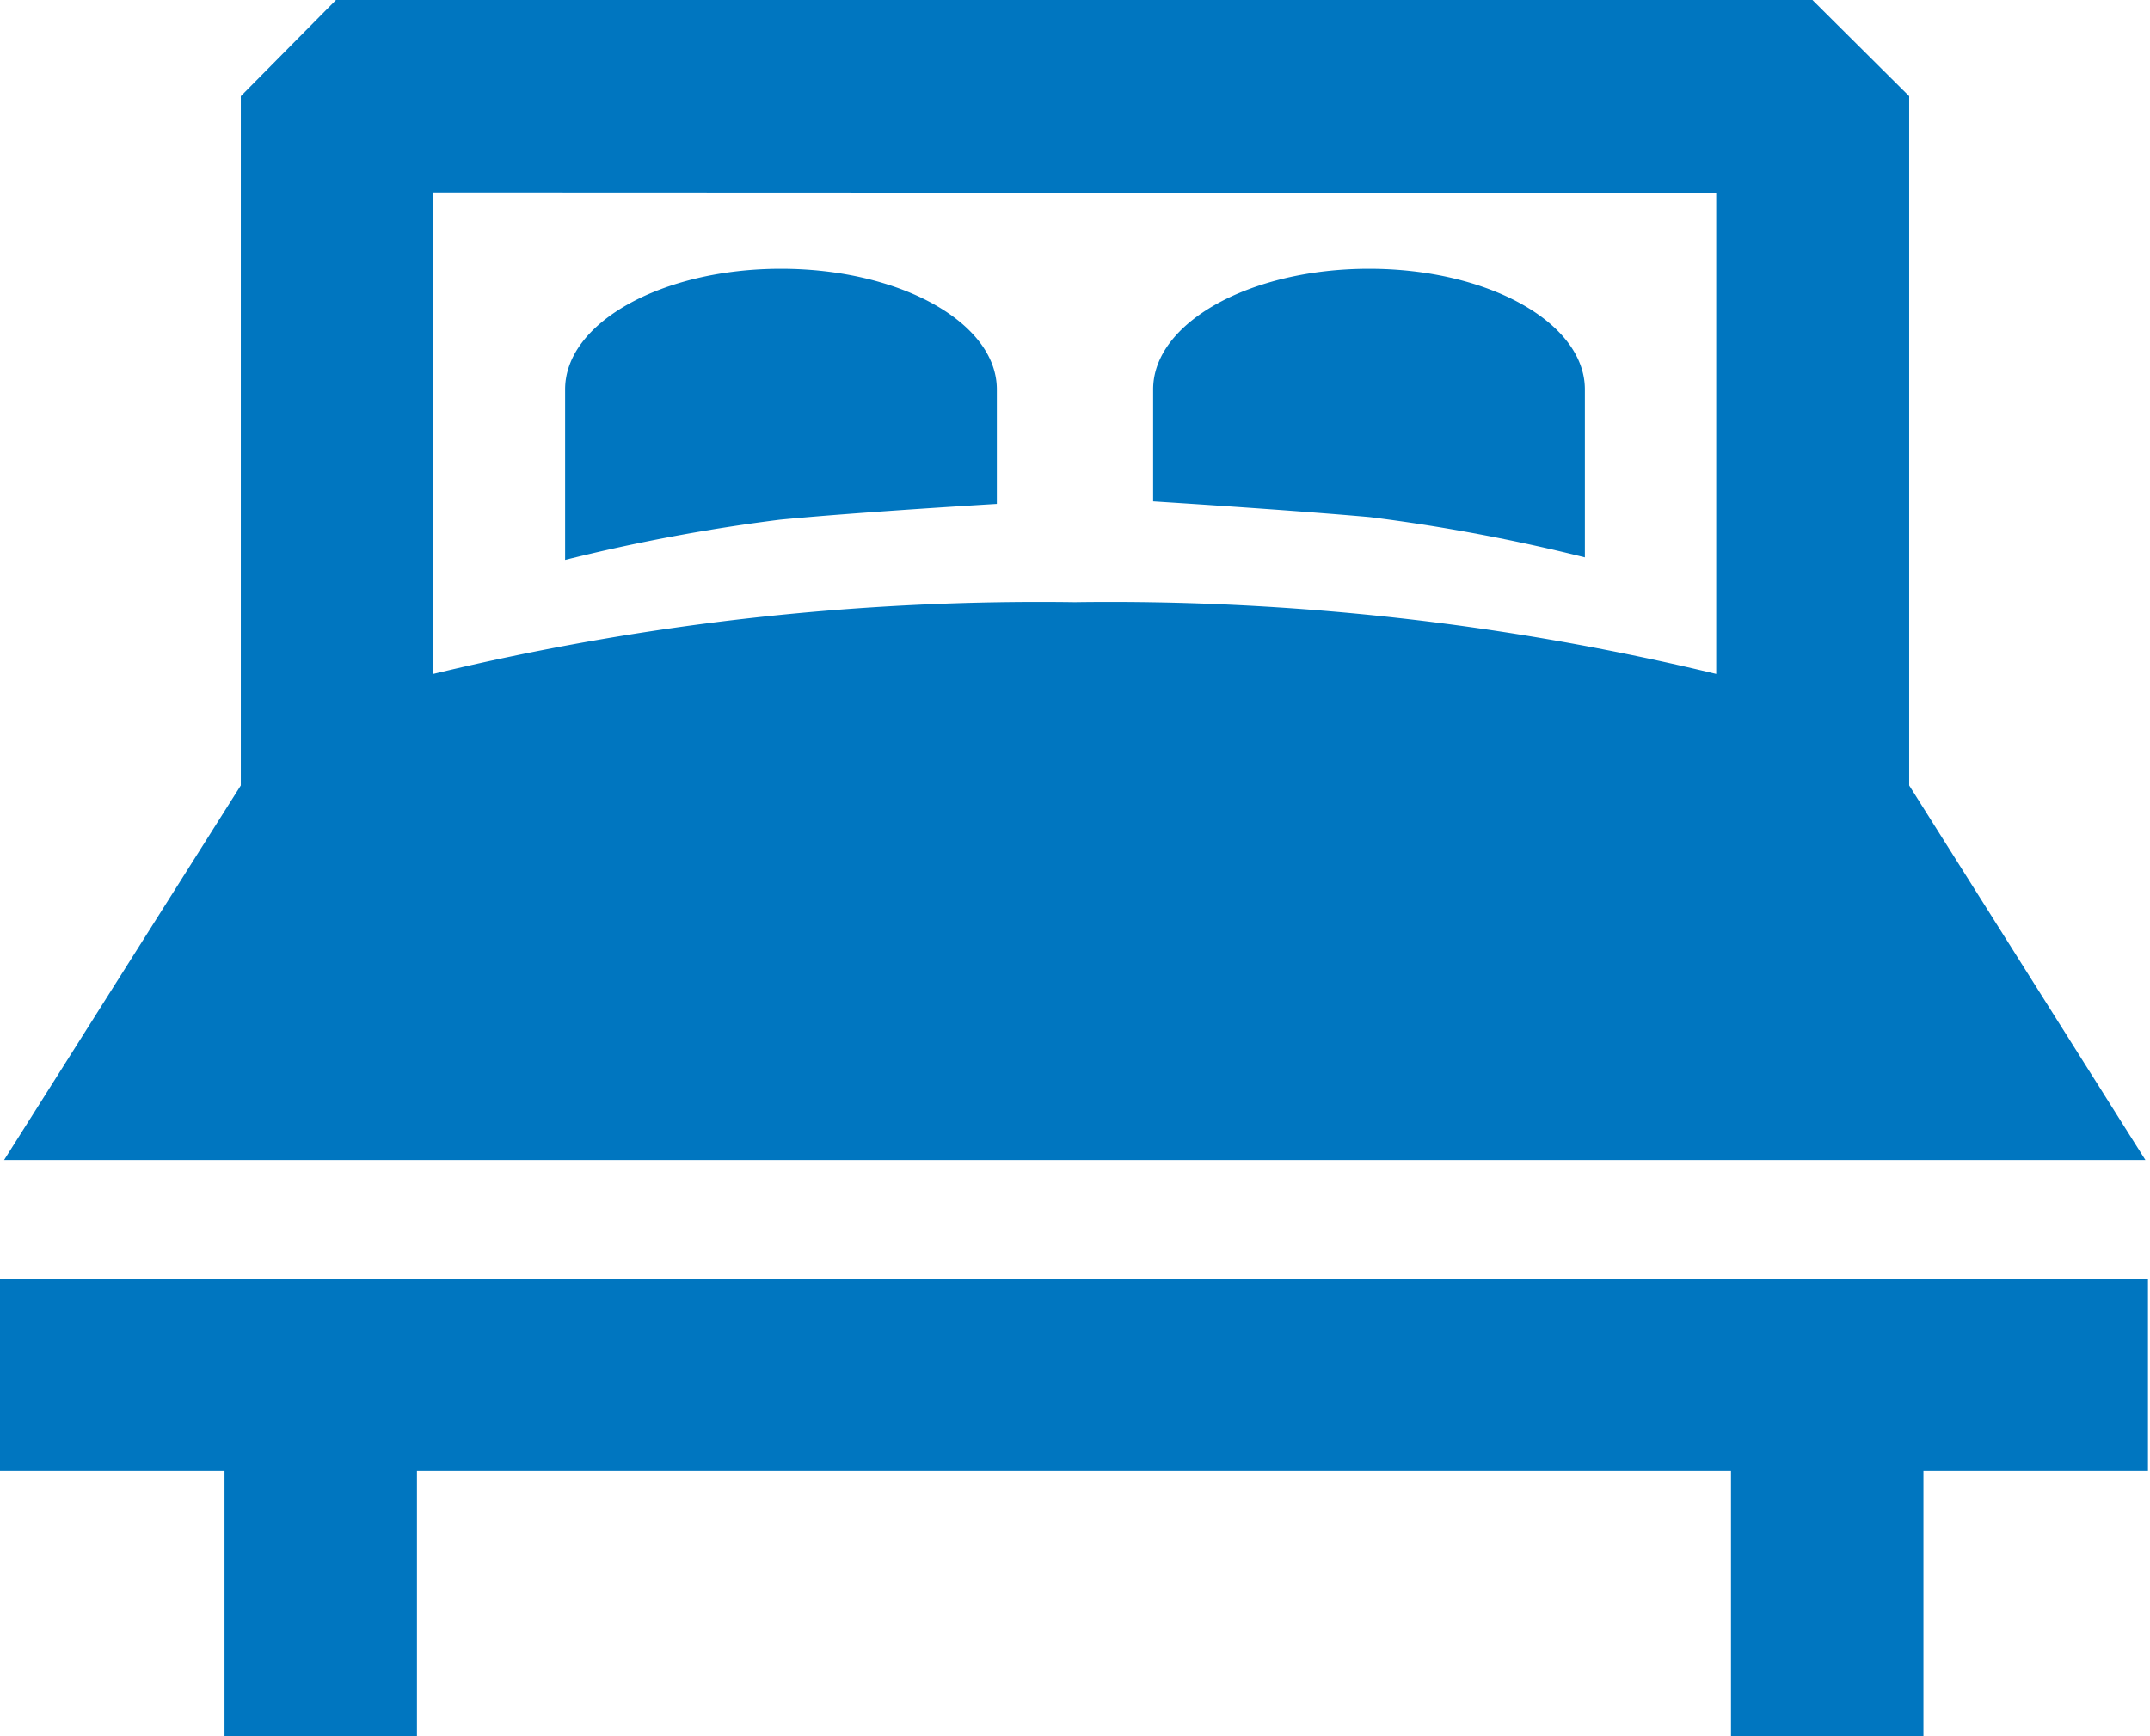
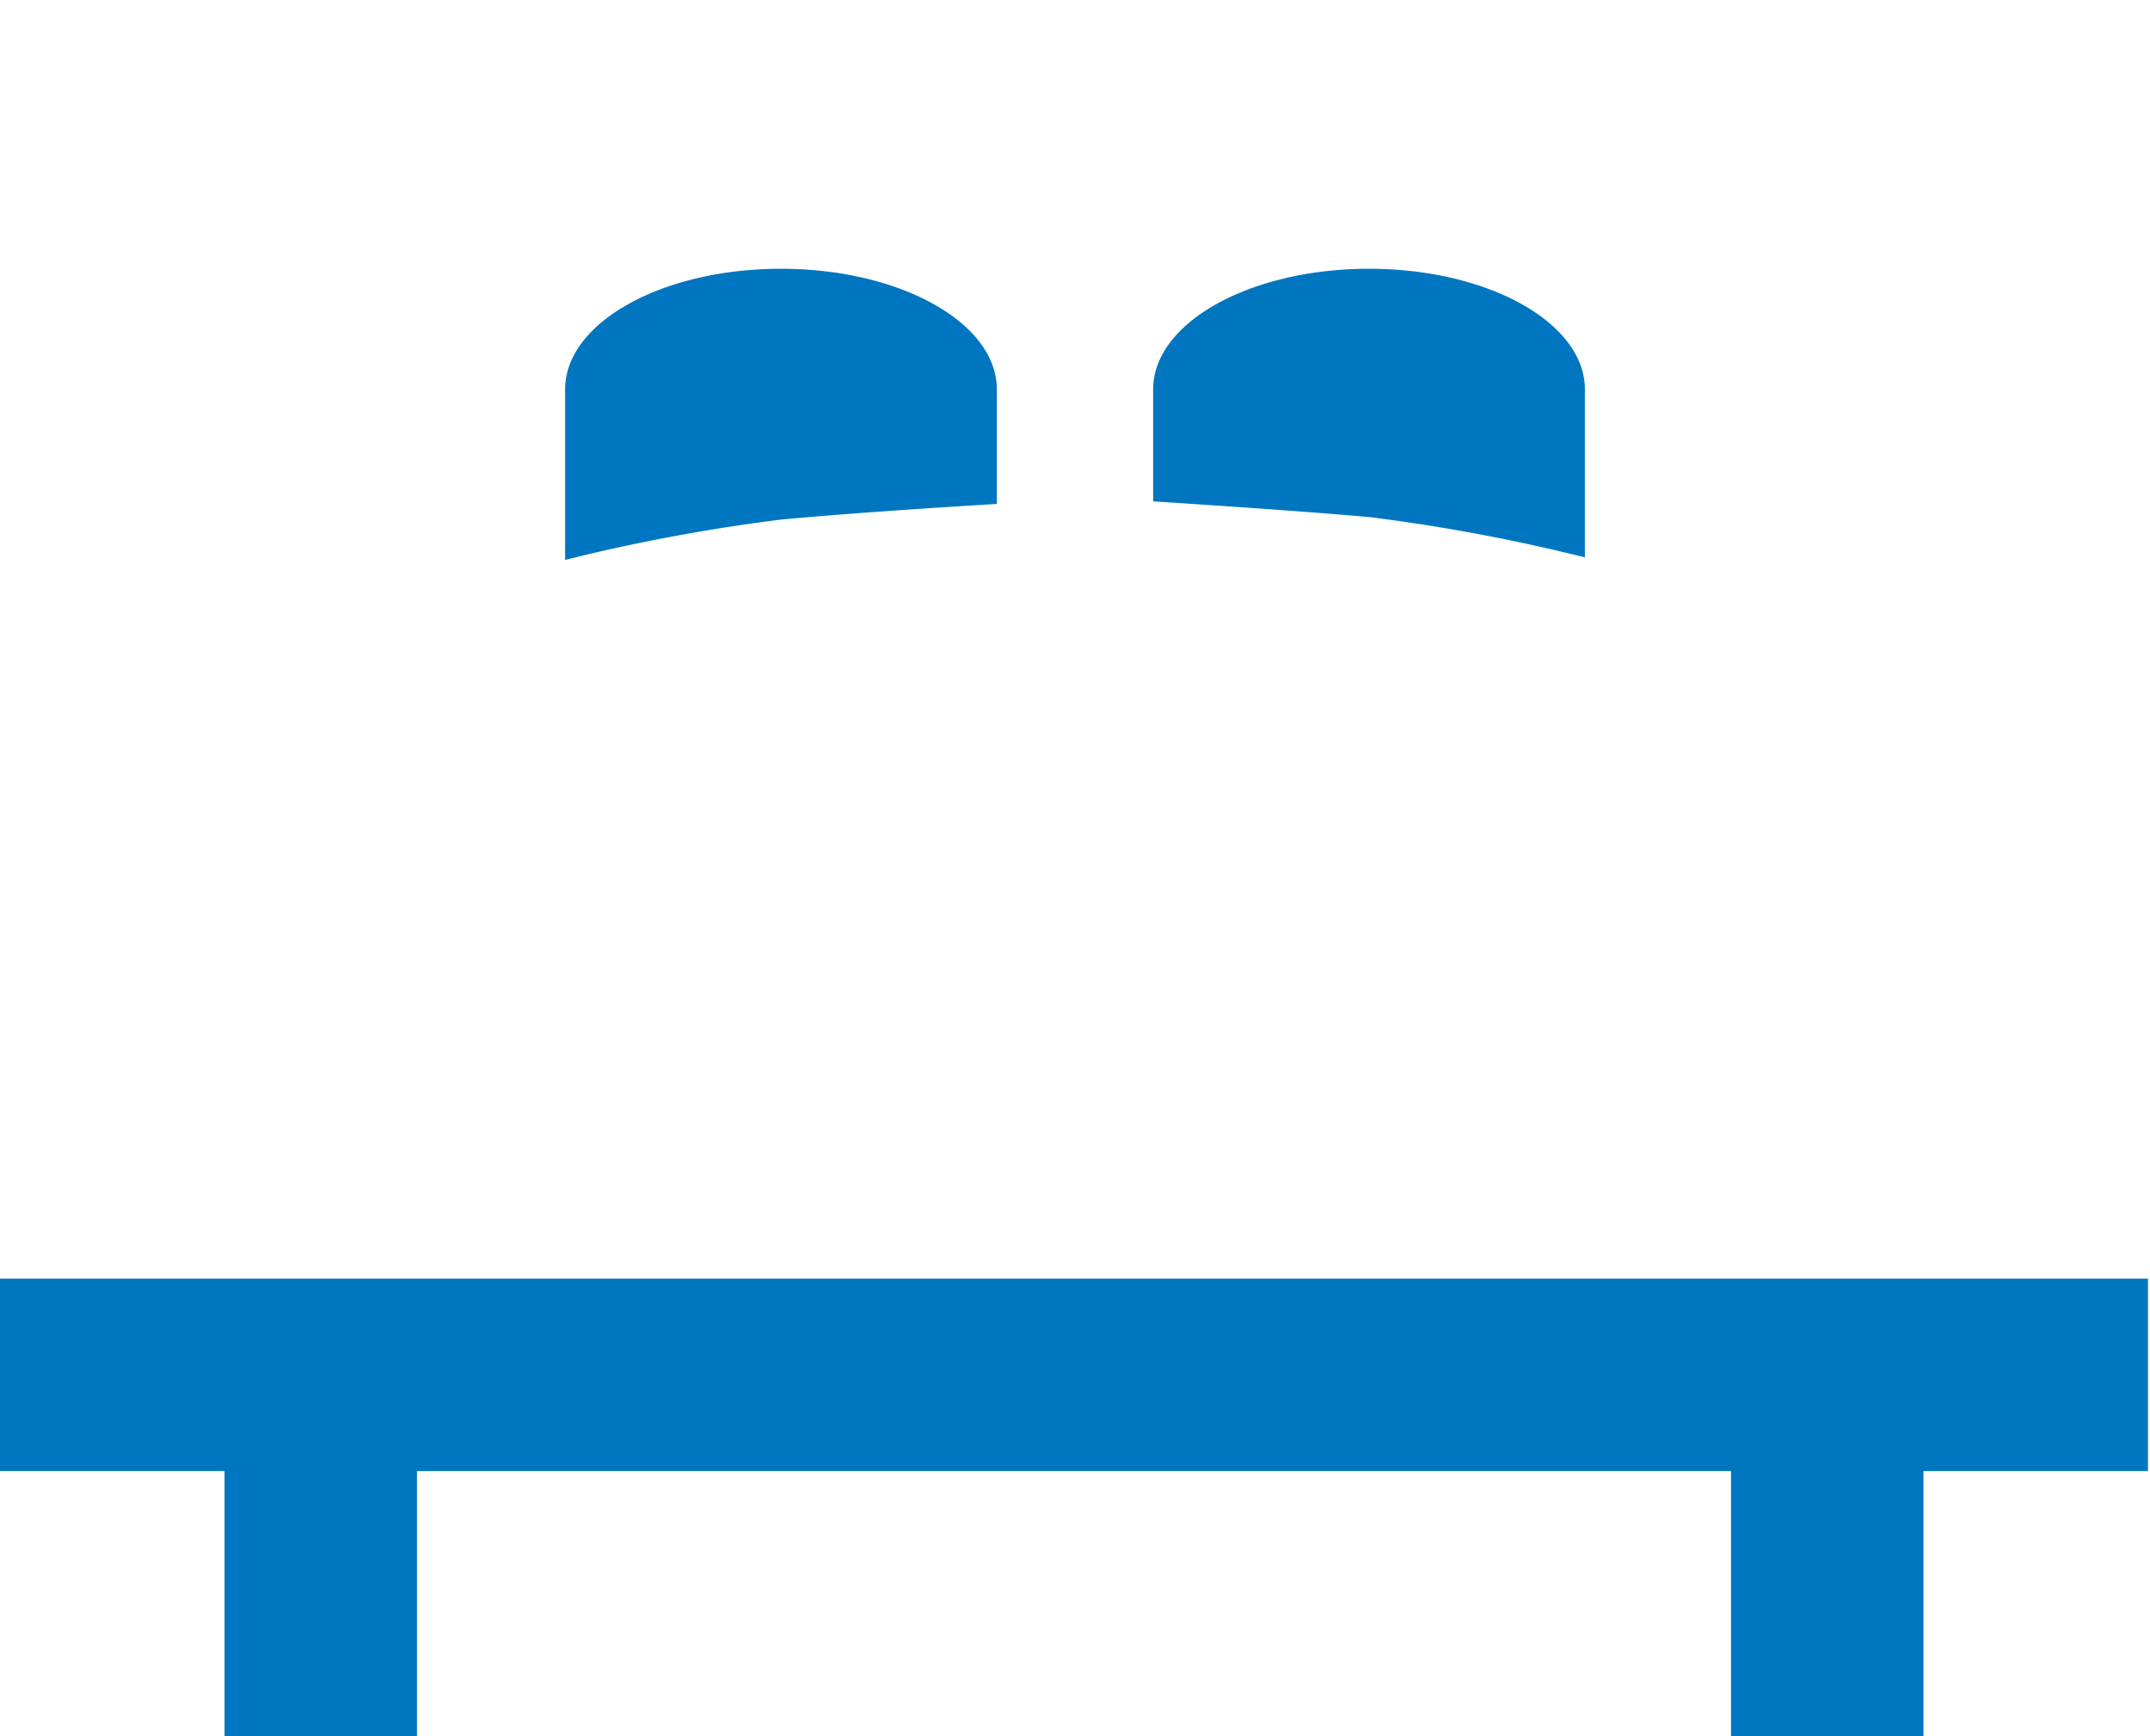
<svg xmlns="http://www.w3.org/2000/svg" width="42.23" height="34.11" viewBox="0 0 42.23 34.11">
  <title>bjlr-icon-bed</title>
  <g id="Layer_2" data-name="Layer 2">
    <g id="Content">
      <g>
-         <path d="M42.14,22.79,37.5,15.43V1.89L35.6,0h-29L4.73,1.89V15.43L.08,22.79Zm-8.43-19v9.45a50.74,50.74,0,0,0-12.6-1.41,50.74,50.74,0,0,0-12.6,1.41V3.78Zm0,0" style="fill: #0076c0" />
        <path d="M0,25.12V28.9H4.41v5.21H8.19V28.9H34v5.21h3.78V28.9h4.41V25.12Zm0,0" style="fill: #0076c0" />
        <path d="M19.58,9.85V7.65c0-1.31-1.9-2.37-4.24-2.37S11.1,6.34,11.1,7.65V11a35.64,35.64,0,0,1,4.22-.79c1.55-.15,4.26-.31,4.26-.31Zm0,0" style="fill: #0076c0" />
        <path d="M31.13,11V7.65c0-1.31-1.9-2.37-4.24-2.37s-4.24,1.06-4.24,2.37v2.2s2.71.17,4.26.31a35.63,35.63,0,0,1,4.22.79Zm0,0" style="fill: #0076c0" />
      </g>
    </g>
  </g>
</svg>